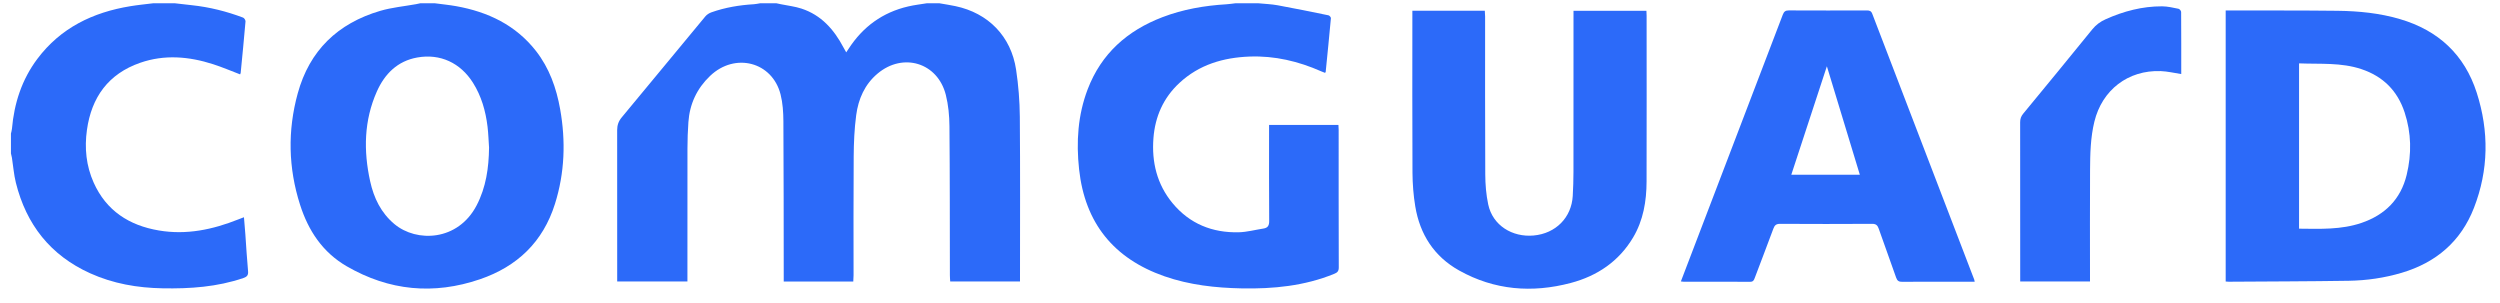
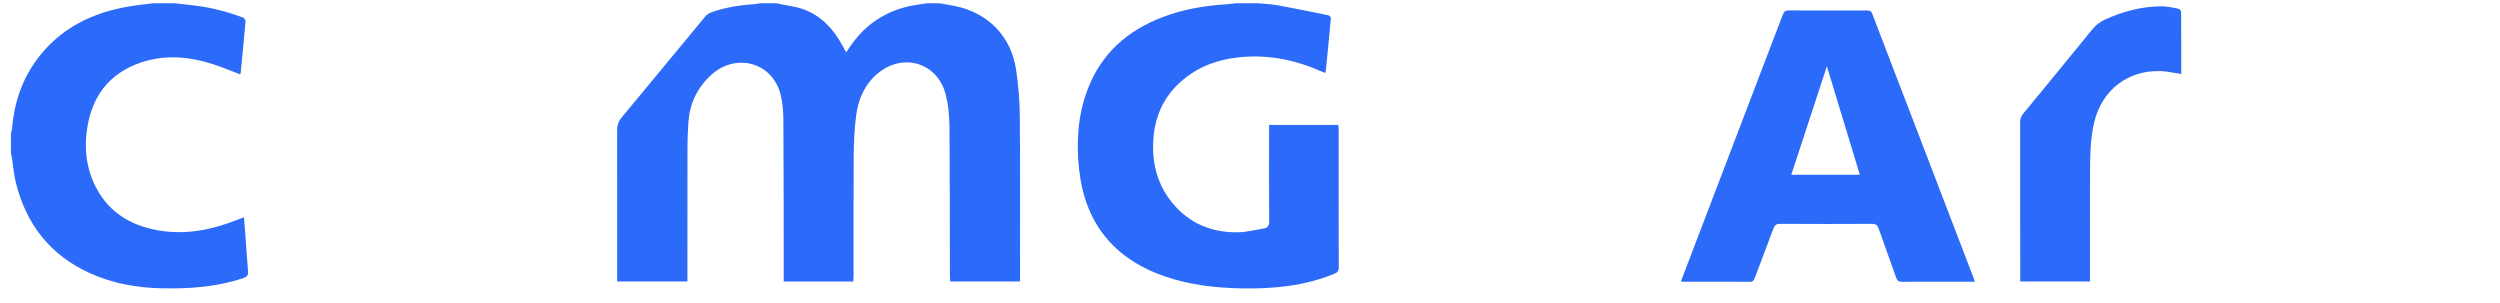
<svg xmlns="http://www.w3.org/2000/svg" width="132" height="16" viewBox="0 0 132 16" fill="none">
  <path d="M49.603 0.173C49.883 0.222 50.164 0.265 50.442 0.323C52.183 0.689 53.385 1.917 53.65 3.679C53.774 4.502 53.84 5.34 53.847 6.172C53.87 8.989 53.856 11.808 53.856 14.626V14.86H50.171C50.165 14.758 50.154 14.649 50.154 14.541C50.148 11.914 50.155 9.287 50.131 6.66C50.126 6.108 50.074 5.541 49.939 5.008C49.51 3.312 47.687 2.753 46.339 3.883C45.657 4.454 45.32 5.228 45.207 6.081C45.111 6.804 45.08 7.539 45.075 8.269C45.058 10.355 45.069 12.441 45.068 14.526C45.068 14.635 45.059 14.744 45.053 14.864H41.381C41.381 14.749 41.381 14.648 41.381 14.547C41.377 11.833 41.38 9.118 41.363 6.403C41.36 5.929 41.33 5.441 41.214 4.985C40.775 3.264 38.81 2.755 37.496 4.005C36.797 4.67 36.413 5.49 36.347 6.45C36.315 6.91 36.299 7.372 36.298 7.833C36.294 10.078 36.296 12.323 36.296 14.568V14.863H32.588V14.61C32.588 12.031 32.59 9.451 32.586 6.872C32.586 6.614 32.656 6.403 32.826 6.199C34.302 4.425 35.767 2.642 37.242 0.866C37.322 0.77 37.447 0.691 37.567 0.649C38.292 0.393 39.043 0.268 39.809 0.223C39.918 0.217 40.026 0.19 40.134 0.173C40.421 0.173 40.708 0.173 40.995 0.173C41.078 0.191 41.162 0.209 41.246 0.226C41.603 0.3 41.971 0.34 42.315 0.453C43.363 0.795 44.035 1.559 44.534 2.503C44.577 2.583 44.622 2.66 44.68 2.764C44.739 2.676 44.774 2.625 44.808 2.573C45.561 1.413 46.6 0.653 47.953 0.34C48.275 0.264 48.607 0.227 48.934 0.173C49.157 0.173 49.38 0.173 49.603 0.173Z" fill="#2C6AF9" />
-   <path d="M22.962 0.173C23.339 0.223 23.718 0.26 24.092 0.327C25.767 0.628 27.23 1.324 28.299 2.691C29.003 3.593 29.378 4.648 29.576 5.765C29.875 7.451 29.819 9.118 29.303 10.762C28.671 12.776 27.308 14.073 25.341 14.745C22.9 15.579 20.546 15.355 18.308 14.06C17.035 13.323 16.28 12.179 15.843 10.81C15.222 8.867 15.18 6.902 15.719 4.936C16.34 2.665 17.836 1.232 20.074 0.574C20.686 0.393 21.335 0.335 21.967 0.22C22.044 0.207 22.12 0.188 22.197 0.172C22.452 0.172 22.707 0.172 22.962 0.172V0.173ZM25.822 7.795C25.796 7.423 25.786 7.048 25.741 6.678C25.641 5.859 25.419 5.076 24.973 4.369C24.311 3.32 23.242 2.82 22.036 3.035C20.988 3.221 20.313 3.899 19.898 4.831C19.217 6.362 19.189 7.958 19.544 9.571C19.737 10.451 20.116 11.239 20.825 11.831C22 12.812 24.182 12.733 25.166 10.844C25.665 9.887 25.809 8.857 25.822 7.795Z" fill="#2C6AF9" />
  <path d="M66.442 0.173C66.781 0.207 67.124 0.217 67.458 0.278C68.356 0.442 69.251 0.625 70.145 0.809C70.198 0.82 70.276 0.912 70.272 0.959C70.186 1.908 70.09 2.857 69.995 3.806C69.994 3.812 69.985 3.818 69.96 3.846C69.9 3.822 69.83 3.797 69.761 3.767C68.558 3.235 67.304 2.938 65.984 2.986C64.594 3.038 63.316 3.409 62.27 4.382C61.425 5.168 60.99 6.155 60.902 7.29C60.803 8.556 61.086 9.731 61.91 10.727C62.813 11.818 64.011 12.298 65.409 12.264C65.841 12.254 66.27 12.134 66.701 12.069C66.938 12.033 67.015 11.915 67.013 11.666C67.001 10.082 67.007 8.498 67.007 6.914V6.595H70.669C70.673 6.675 70.681 6.758 70.681 6.842C70.681 9.269 70.679 11.697 70.687 14.124C70.687 14.323 70.609 14.393 70.441 14.461C68.877 15.098 67.24 15.259 65.57 15.227C64.178 15.2 62.806 15.048 61.484 14.588C58.798 13.65 57.283 11.77 56.976 8.939C56.82 7.498 56.908 6.078 57.431 4.71C58.15 2.83 59.523 1.615 61.376 0.907C62.463 0.491 63.596 0.296 64.754 0.226C64.919 0.216 65.082 0.19 65.246 0.171C65.645 0.171 66.043 0.171 66.442 0.171L66.442 0.173Z" fill="#2C6AF9" />
  <path d="M9.235 0.173C9.534 0.207 9.832 0.243 10.131 0.275C11.062 0.374 11.962 0.6 12.836 0.93C12.897 0.953 12.968 1.066 12.963 1.131C12.886 2.034 12.797 2.936 12.709 3.838C12.707 3.867 12.69 3.895 12.678 3.927C12.195 3.744 11.73 3.543 11.249 3.389C9.978 2.981 8.689 2.868 7.405 3.314C5.723 3.898 4.832 5.132 4.59 6.861C4.456 7.817 4.549 8.754 4.945 9.64C5.61 11.126 6.816 11.902 8.383 12.168C9.843 12.417 11.231 12.123 12.584 11.584C12.671 11.549 12.759 11.517 12.881 11.47C12.907 11.783 12.933 12.071 12.954 12.36C13.001 13.01 13.036 13.661 13.097 14.31C13.118 14.528 13.047 14.613 12.849 14.68C11.464 15.153 10.034 15.25 8.586 15.223C7.26 15.2 5.975 14.978 4.76 14.429C2.664 13.482 1.388 11.857 0.838 9.648C0.732 9.219 0.699 8.771 0.63 8.332C0.616 8.255 0.595 8.179 0.578 8.102C0.578 7.752 0.578 7.402 0.578 7.052C0.596 6.968 0.624 6.886 0.631 6.801C0.748 5.451 1.152 4.202 1.971 3.11C3.201 1.469 4.905 0.65 6.885 0.327C7.284 0.261 7.687 0.223 8.087 0.173C8.47 0.173 8.852 0.173 9.235 0.173Z" fill="#2C6AF9" />
-   <path d="M117.516 14.864V0.554C117.614 0.554 117.692 0.554 117.771 0.554C119.659 0.557 121.548 0.547 123.436 0.57C124.544 0.584 125.648 0.693 126.717 1.008C128.74 1.602 130.128 2.886 130.773 4.901C131.425 6.935 131.403 8.976 130.625 10.975C129.936 12.746 128.627 13.864 126.812 14.403C125.899 14.674 124.96 14.81 124.012 14.825C121.901 14.858 119.789 14.86 117.678 14.875C117.631 14.875 117.584 14.869 117.516 14.864H117.516ZM121.39 3.346V12.074C122.512 12.086 123.621 12.133 124.688 11.769C125.926 11.346 126.762 10.52 127.073 9.228C127.34 8.124 127.321 7.021 126.964 5.935C126.588 4.793 125.827 4.031 124.68 3.649C123.613 3.293 122.51 3.391 121.39 3.346Z" fill="#2C6AF9" />
-   <path d="M74.573 0.566H78.398C78.404 0.676 78.414 0.777 78.414 0.878C78.415 3.656 78.407 6.434 78.422 9.211C78.425 9.74 78.468 10.279 78.578 10.795C78.815 11.906 79.851 12.534 80.971 12.435C82.151 12.331 82.977 11.479 83.041 10.345C83.064 9.924 83.079 9.502 83.079 9.081C83.083 6.351 83.081 3.62 83.081 0.89V0.57H86.931C86.934 0.652 86.941 0.736 86.941 0.82C86.942 3.741 86.947 6.662 86.939 9.583C86.936 10.621 86.768 11.63 86.228 12.539C85.475 13.804 84.33 14.571 82.937 14.94C80.898 15.48 78.907 15.325 77.041 14.281C75.719 13.541 74.971 12.375 74.726 10.897C74.629 10.312 74.583 9.711 74.579 9.118C74.564 6.372 74.573 3.626 74.573 0.879V0.566L74.573 0.566Z" fill="#2C6AF9" />
  <path d="M104.263 14.876H102.954C102.118 14.876 101.281 14.87 100.444 14.88C100.266 14.882 100.178 14.836 100.117 14.661C99.817 13.798 99.499 12.941 99.198 12.078C99.135 11.897 99.055 11.817 98.845 11.819C97.227 11.829 95.609 11.828 93.991 11.819C93.788 11.818 93.702 11.887 93.634 12.072C93.313 12.944 92.975 13.81 92.649 14.68C92.604 14.801 92.565 14.88 92.406 14.879C91.235 14.872 90.063 14.875 88.892 14.875C88.854 14.875 88.817 14.867 88.75 14.86C88.954 14.325 89.152 13.808 89.35 13.29C90.945 9.12 92.54 4.951 94.13 0.779C94.194 0.612 94.269 0.548 94.453 0.55C95.823 0.557 97.195 0.555 98.565 0.551C98.707 0.551 98.797 0.575 98.855 0.727C100.648 5.408 102.445 10.088 104.241 14.767C104.249 14.788 104.251 14.812 104.264 14.876H104.263ZM98.199 9.225C97.607 7.277 97.027 5.366 96.459 3.499C95.842 5.378 95.216 7.288 94.581 9.225H98.199Z" fill="#2C6AF9" />
  <path d="M115.17 3.91C114.792 3.853 114.44 3.767 114.086 3.754C112.362 3.692 110.99 4.748 110.582 6.427C110.377 7.269 110.361 8.129 110.355 8.987C110.344 10.841 110.352 12.695 110.352 14.549C110.352 14.65 110.352 14.75 110.352 14.863H106.667C106.667 14.757 106.667 14.665 106.667 14.572C106.667 11.866 106.669 9.161 106.664 6.455C106.664 6.278 106.71 6.142 106.824 6.004C108.044 4.525 109.262 3.043 110.469 1.555C110.666 1.312 110.896 1.142 111.179 1.016C112.127 0.591 113.113 0.331 114.156 0.334C114.446 0.335 114.737 0.406 115.025 0.463C115.082 0.474 115.164 0.572 115.164 0.631C115.172 1.72 115.17 2.81 115.17 3.91Z" fill="#2C6AF9" />
</svg>